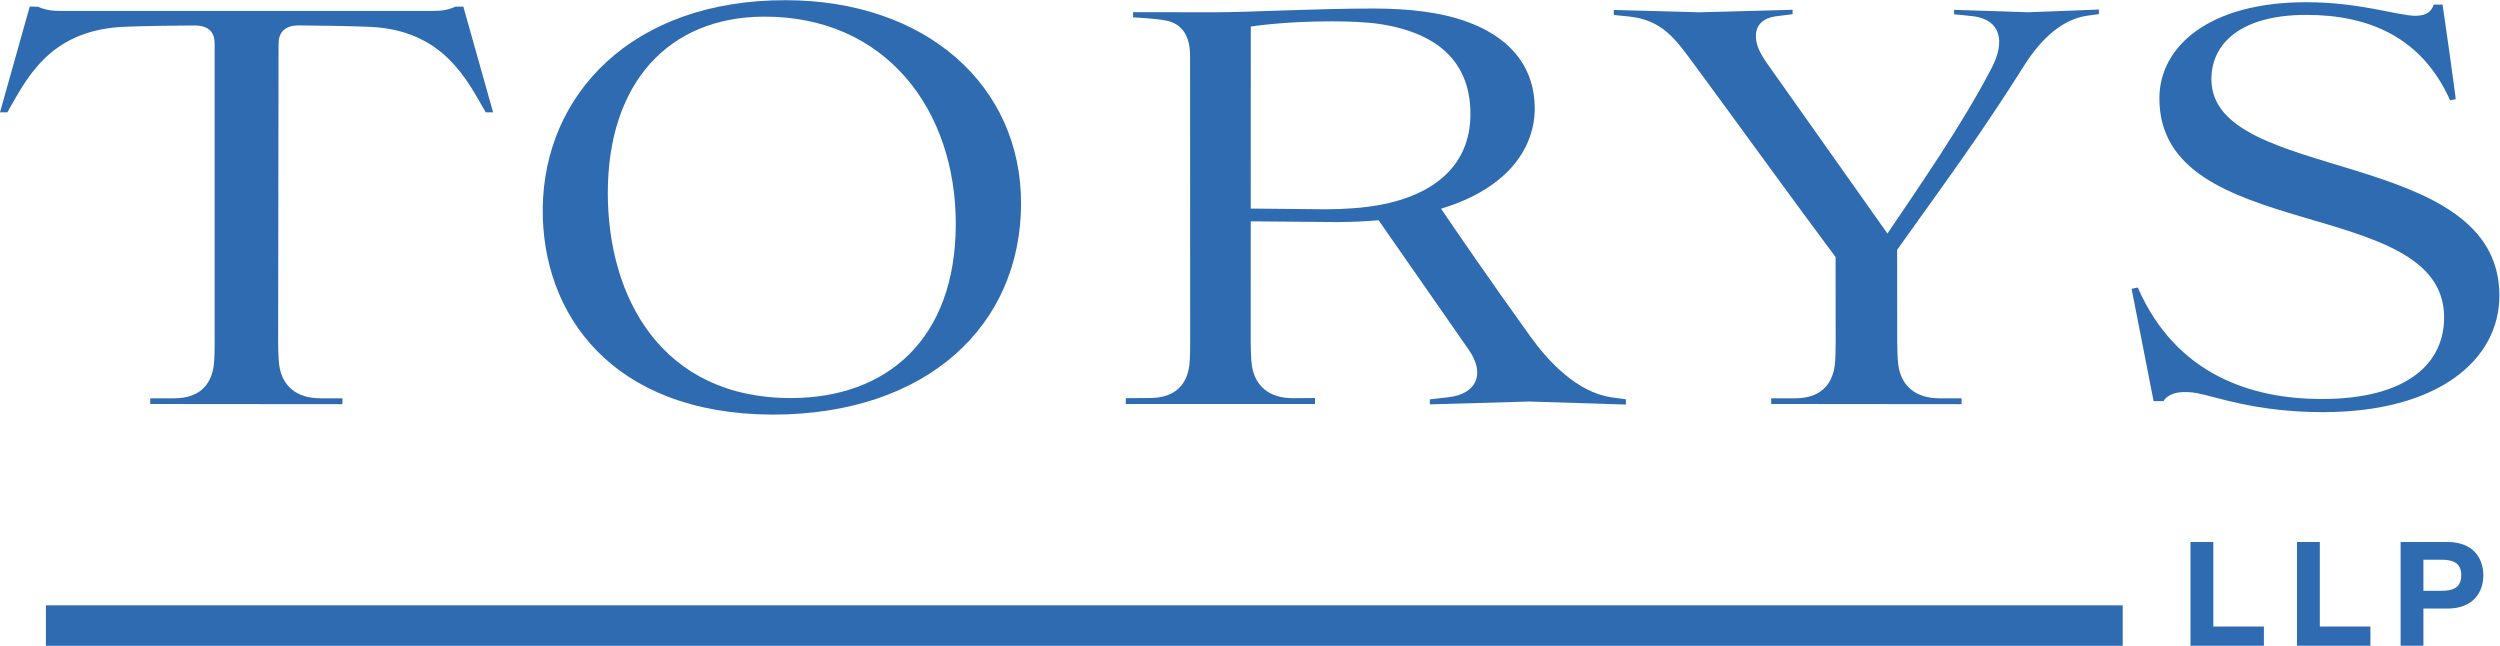
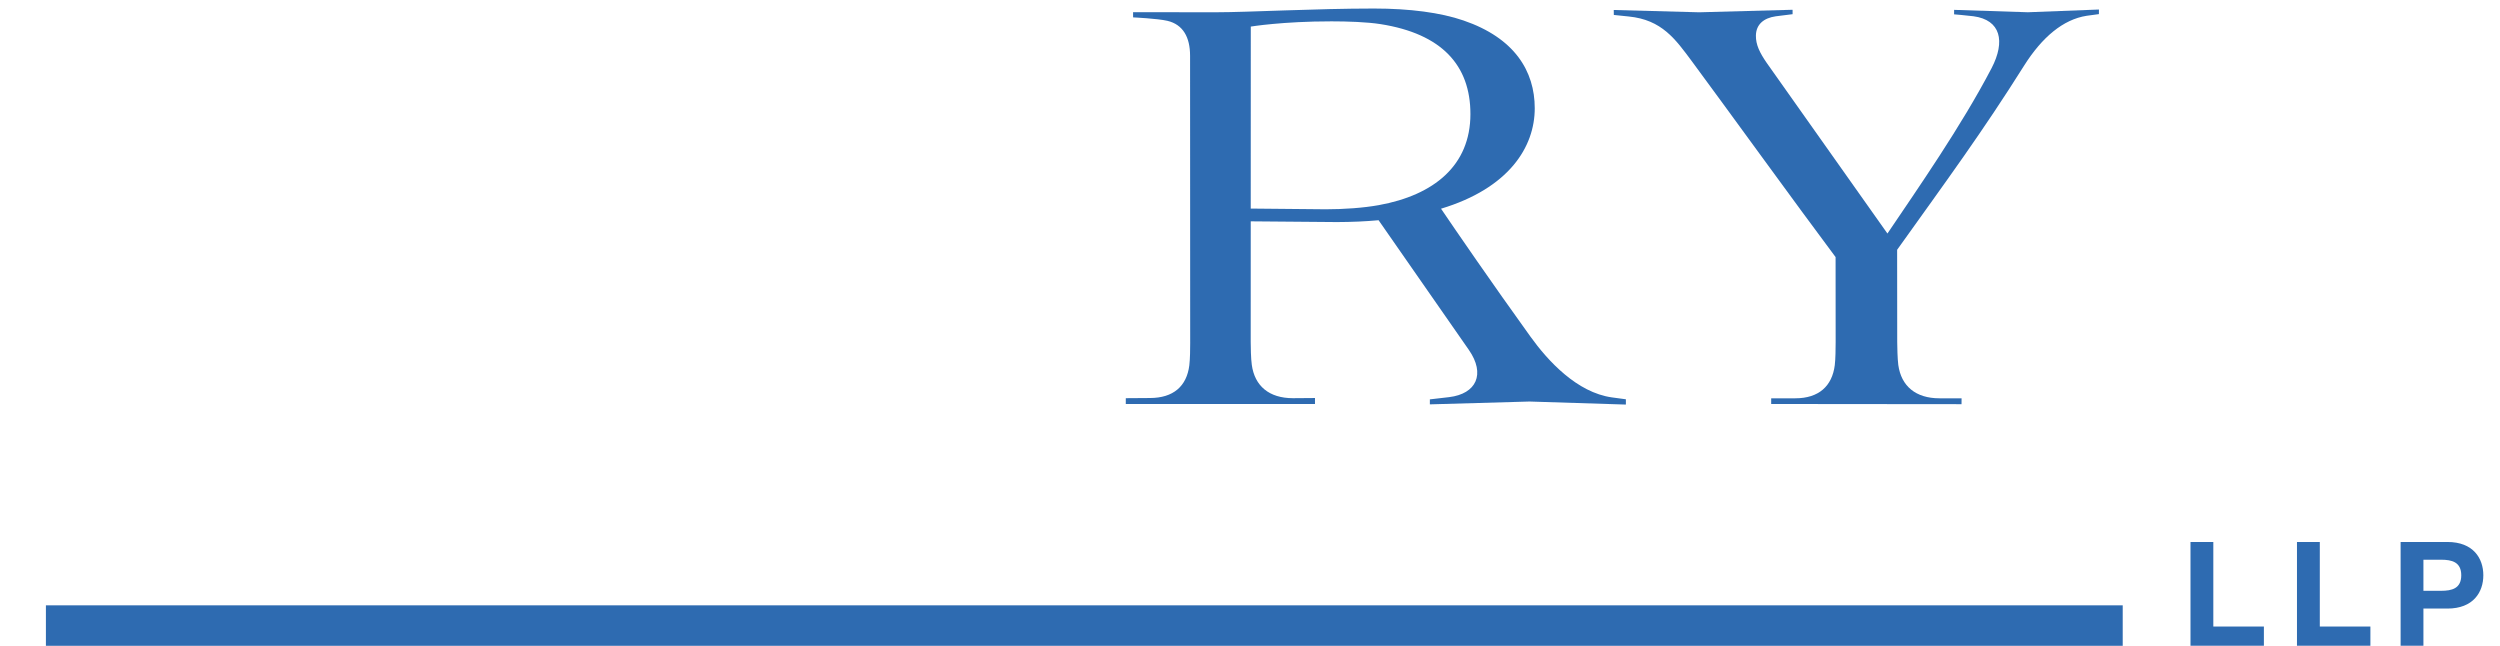
<svg xmlns="http://www.w3.org/2000/svg" xmlns:ns1="http://sodipodi.sourceforge.net/DTD/sodipodi-0.dtd" xmlns:ns2="http://www.inkscape.org/namespaces/inkscape" version="1.1" id="svg2" width="390.627" height="100.907" viewBox="0 0 390.627 100.907" ns1:docname="Torys_Logo-Web.eps">
  <defs id="defs6" />
  <g id="g8" ns2:groupmode="layer" ns2:label="ink_ext_XXXXXX" transform="matrix(1.333,0,0,-1.333,0,100.907)">
    <g id="g10" transform="scale(0.1)">
-       <path d="m 2878.59,640.777 c -0.78,7.993 -14.27,103.512 -15.46,110.801 l -10.34,0.043 c -2.53,-7.332 -7.31,-13.133 -21.51,-13.133 -20.19,0 -64.94,15.918 -128.1,15.918 -112.5,0 -172,-50.961 -172,-112.769 0,-171.567 333.33,-112.852 333.75,-256.356 0.23,-52.906 -41.6,-96.113 -144.01,-95.988 -81.3,0.098 -170.32,28.141 -215.07,130.699 l -7.26,-1.523 25.82,-131.703 h 11.44 c 7.61,11.648 24.55,12.043 39.32,9.418 21.26,-3.77 68.6,-22.282 147.7,-22.282 134.86,0 206.85,61.098 206.85,136.637 0,175.477 -337.57,130.809 -337.57,253.668 0,41.356 33.78,75.273 111.15,75.336 71.53,0.086 135,-24.863 168.69,-100.137 l 6.6,1.371" style="fill:#2e6bb1;fill-opacity:1;fill-rule:nonzero;stroke:none" id="path12" />
-       <path d="m 326.031,355.867 c 0,-5.012 0.266,-19.472 1.235,-26.668 3.394,-24.867 20.468,-39.086 48.238,-39.086 l 25.934,-0.07 -0.043,-6.813 -225.301,0.196 v 6.617 l 28.242,0.07 c 27.539,0 43.211,14.289 46.23,38.75 0.93,7.129 1.032,19.637 1.032,26.969 v 349.574 c 0,11.989 -4.739,21.836 -24.309,21.75 -16.957,0 -65.785,-0.73 -84.34,-1.699 C 55.695,720.617 30.008,661.887 8.625,625.344 H 0 l 34.844,123.894 9.23,-0.047 c 7.555,-3.156 14.473,-4.992 25.824,-4.992 H 507.949 c 11.149,0 18.434,1.524 25.641,4.953 l 9.515,0.086 34.872,-123.894 h -8.618 c -21.41,36.543 -48.429,95.652 -134.347,100.113 -18.539,0.949 -70.336,1.746 -84.407,1.746 -17.23,0 -24.101,-8.414 -24.101,-21.84 l -0.473,-349.496" style="fill:#2e6bb1;fill-opacity:1;fill-rule:nonzero;stroke:none" id="path14" />
      <path d="m 2151.7,355.832 c 0,-7.309 -0.15,-19.84 -1.03,-26.949 -3.1,-24.481 -18.75,-38.77 -46.26,-38.77 l -28.27,-0.047 v -6.621 l 223.11,-0.215 0.06,6.836 -25.96,0.047 c -27.73,0 -44.77,14.219 -48.22,39.086 -0.94,7.196 -1.26,21.656 -1.26,26.668 l -0.1,108.332 c 59.44,83.219 99.87,138.043 148.87,215.926 20.96,33.207 45.69,54.051 73.24,58.363 l 14.4,1.957 0.04,5.391 -83.27,-3.199 -86.48,2.804 -0.04,-5.253 c 0,0 14.63,-1.192 22.78,-2.258 31.73,-4.282 37.68,-29.121 21.15,-60.871 -35.47,-67.965 -86.33,-140.836 -122.08,-193.829 v 0.067 l -141.54,200.074 c -8.08,11.746 -12.78,21.199 -12.61,31.883 0.18,13.055 9.07,20.598 23.24,22.633 9.05,1.234 19.76,2.476 19.76,2.476 l -0.02,5.184 -109.48,-2.957 -100.14,2.699 0.08,-5.809 17.52,-1.812 c 38.82,-3.887 54.65,-26.496 74.06,-52.617 37.23,-50.254 123.83,-169.957 168.37,-229.399 l 0.08,-99.82" style="fill:#2e6bb1;fill-opacity:1;fill-rule:nonzero;stroke:none" id="path16" />
-       <path d="M 1120.34,493.98 C 1119.98,358.586 1038.83,290.879 928.238,290.406 776.047,289.813 712.445,407.781 712.445,531.035 712.574,660.402 784.203,736.766 894.664,737.473 1039.01,738.352 1120.67,627.09 1120.34,493.98 m 76.51,24.094 C 1197.19,656.746 1085.56,756.477 921.094,756.766 740.93,757.098 637.73,646.387 636.195,513.082 c -1.418,-123.562 80.266,-241.25 269.09,-242.09 183.015,0 291.305,105.832 291.565,247.082" style="fill:#2e6bb1;fill-opacity:1;fill-rule:nonzero;stroke:none" id="path18" />
      <path d="m 1553.85,511.672 -87.77,0.84 c 0.06,103.316 0.06,213.32 0.06,213.32 0,0 36.9,6.137 94.57,6.137 18.95,0 41.74,-0.77 57.6,-3.266 71.57,-11.285 105.28,-48.098 105.28,-105.39 0,-60.305 -42.67,-94.997 -107.23,-106.739 -18.19,-3.293 -41.08,-4.902 -62.51,-4.902 m 351.96,-222.699 -16.32,2.199 c -40.95,5.676 -75.02,42.687 -95.6,71.348 -46.46,64.558 -87.48,124.402 -104.75,149.839 79.68,24.063 109.85,72.379 109.85,117.731 0,43.5 -23.56,82.402 -83.56,102.914 -26.86,9.215 -62.86,14.004 -104.94,14.004 -68.15,0 -147.69,-4.371 -184.32,-4.371 l -98.02,0.066 0.04,-6.07 c 0,0 28.53,-1.328 40.17,-4.024 18.45,-4.375 26.61,-19.316 26.61,-40.957 l 0.13,-335.718 0.02,-0.219 c 0,-7.285 -0.13,-19.801 -1.03,-26.957 -3.05,-24.426 -18.69,-38.293 -46.27,-38.293 l -28.19,-0.199 -0.02,-6.84 h 221.78 v 7.039 l -25.89,-0.199 c -27.8,0 -44.81,14.242 -48.19,39.156 -1.04,7.172 -1.27,21.609 -1.27,26.644 l 0.04,141.493 101,-0.86 c 17.46,0.047 33.66,0.774 48.86,2.164 l 105.81,-151.996 c 19.72,-28.398 8.77,-51.5 -23.08,-55.367 l -22.63,-2.625 v -5.852 l 116.81,3.321 112.96,-3.563 v 6.192" style="fill:#2e6bb1;fill-opacity:1;fill-rule:nonzero;stroke:none" id="path20" />
      <path d="m 2567.64,121.695 h 26.76 V 22.547 h 59.28 V 0.055 h -86.04 V 121.695" style="fill:#2e6bb1;fill-opacity:1;fill-rule:nonzero;stroke:none" id="path22" />
      <path d="m 2692.45,121.695 h 26.77 V 22.547 h 59.3 V 0.055 h -86.07 V 121.695" style="fill:#2e6bb1;fill-opacity:1;fill-rule:nonzero;stroke:none" id="path24" />
      <path d="m 2840.67,64.469 h 20.82 c 12.46,0 23.53,2.676 23.53,18.203 0,15.52 -11.07,18.234 -23.53,18.234 h -20.82 z m -26.74,57.226 h 54.89 c 30.35,0 42.07,-19.246 42.07,-39.023 0,-19.746 -11.72,-39.023 -42.07,-39.023 h -28.15 V 0.055 h -26.74 V 121.695" style="fill:#2e6bb1;fill-opacity:1;fill-rule:nonzero;stroke:none" id="path26" />
      <path d="M 53.809,47.449 H 2488.19 V -0.004 H 53.809 V 47.449" style="fill:#2e6bb1;fill-opacity:1;fill-rule:nonzero;stroke:none" id="path28" />
    </g>
  </g>
</svg>